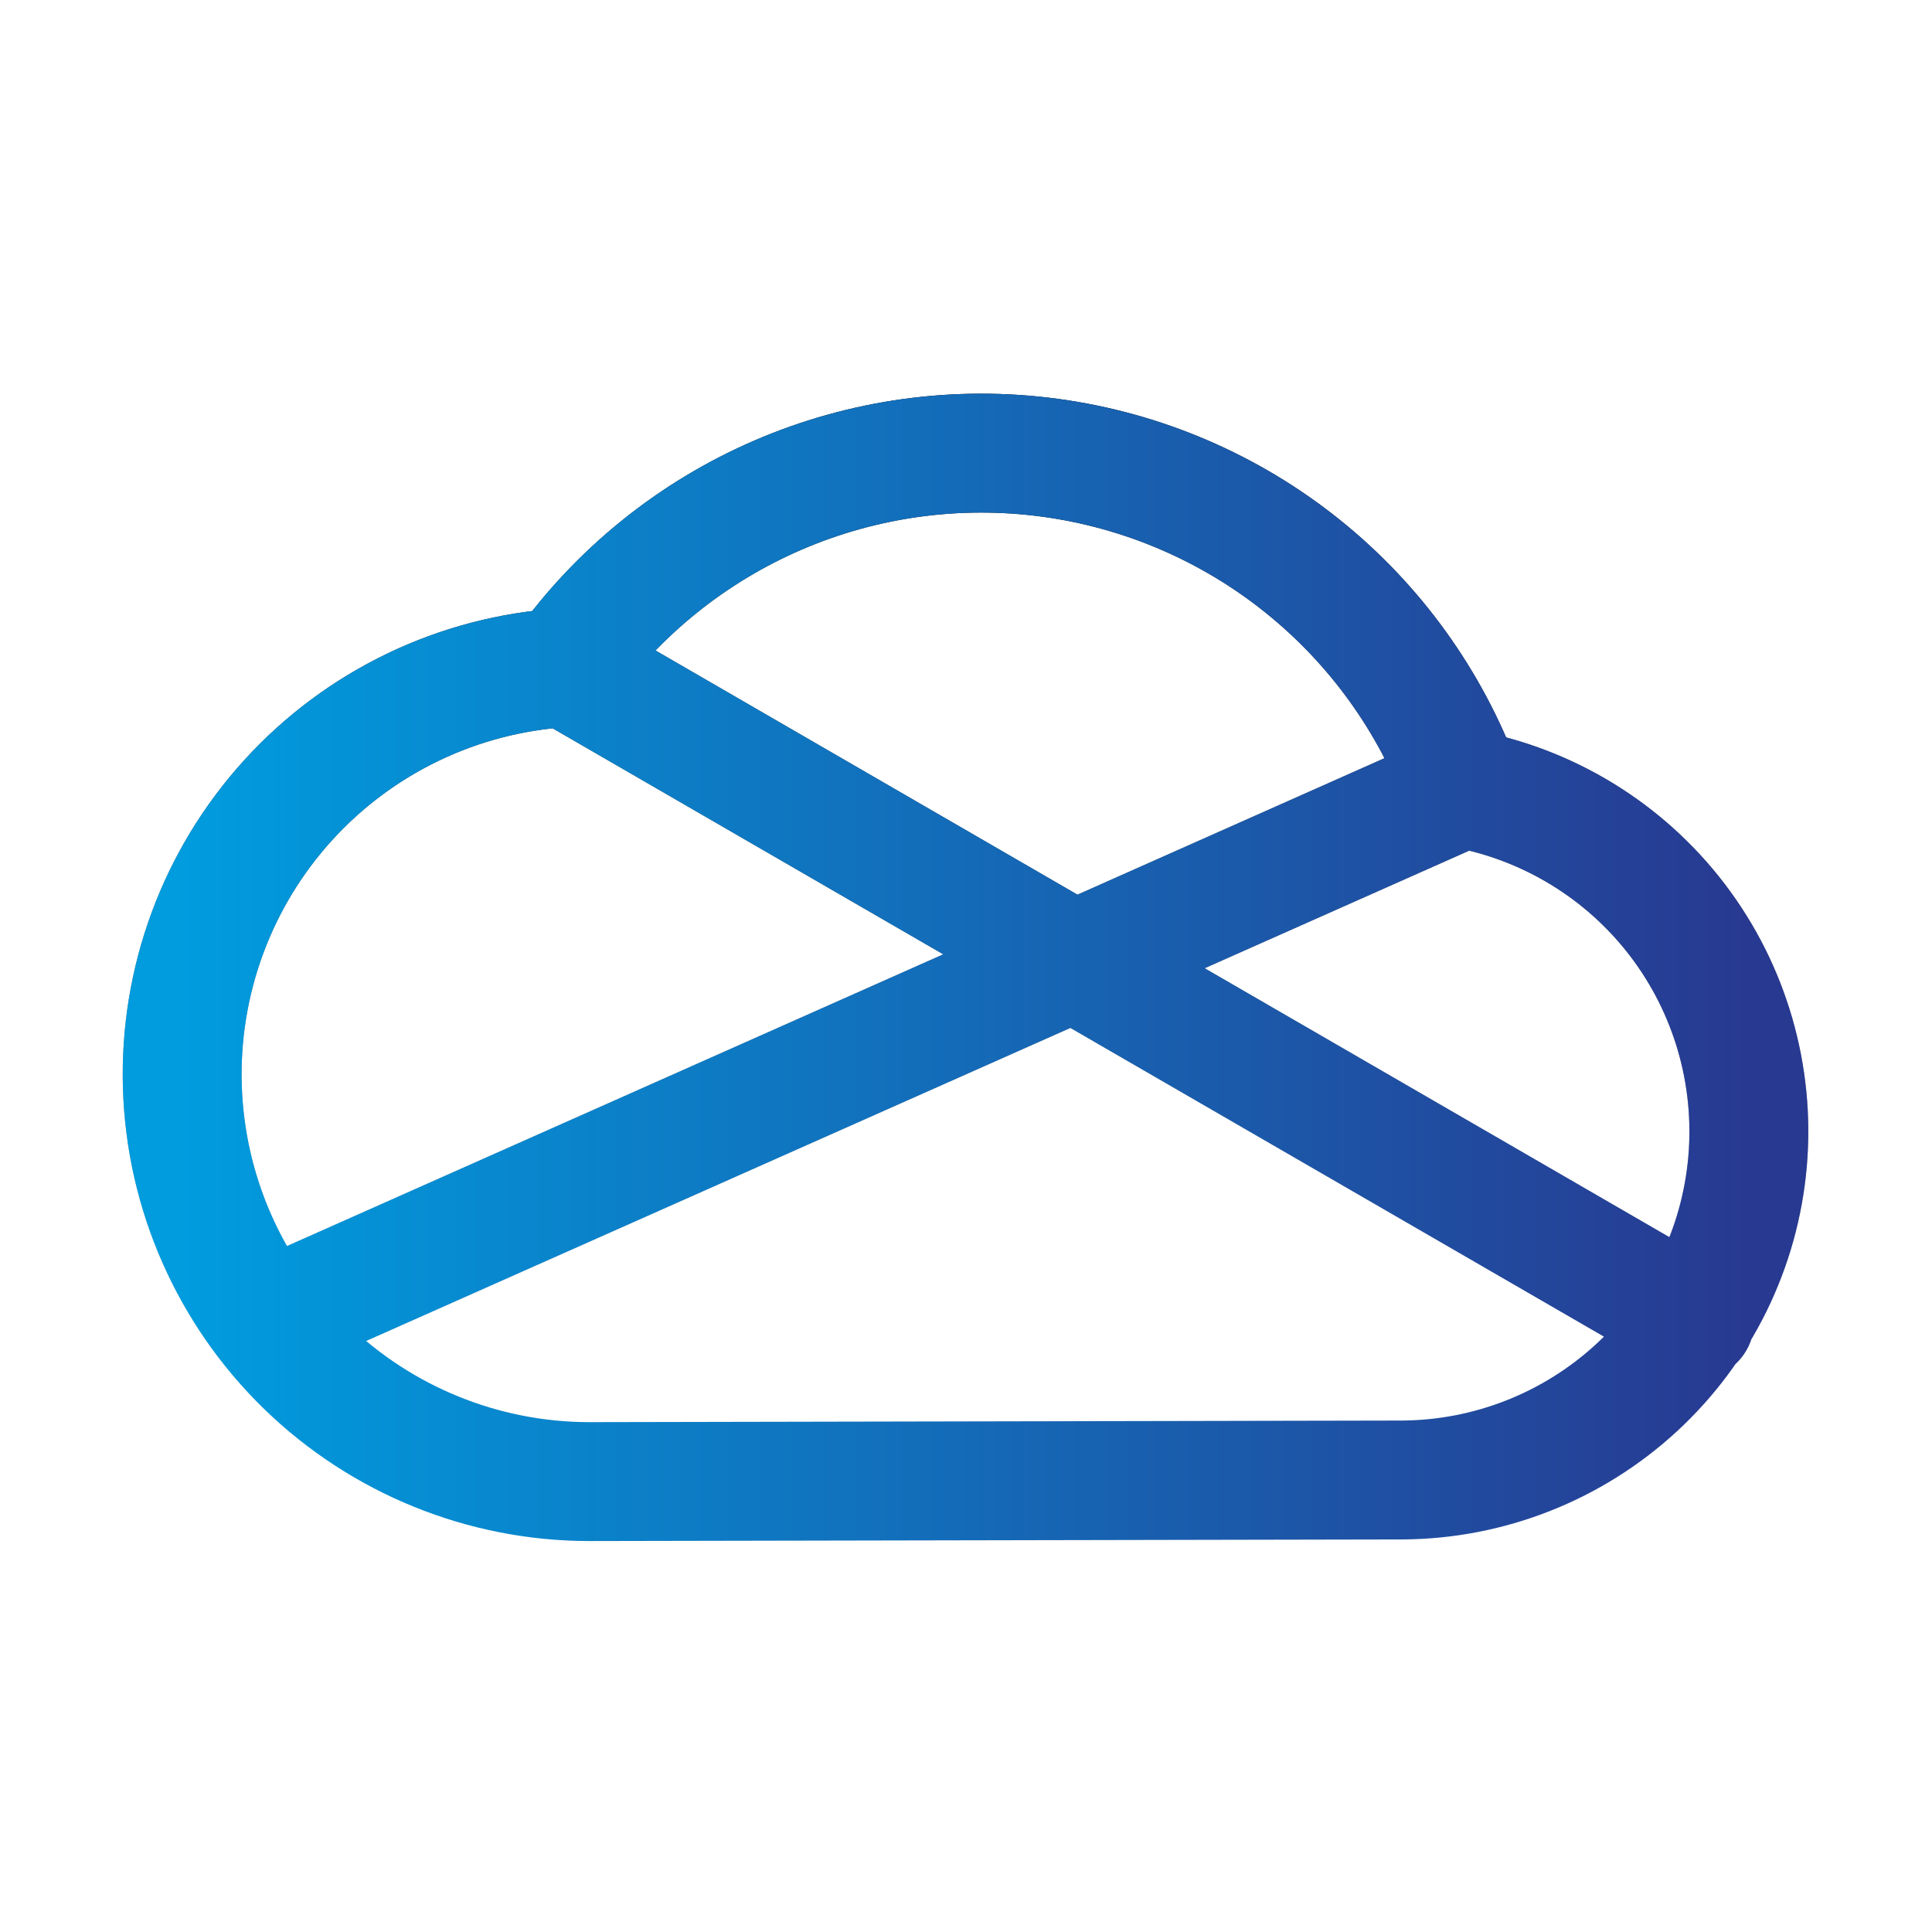
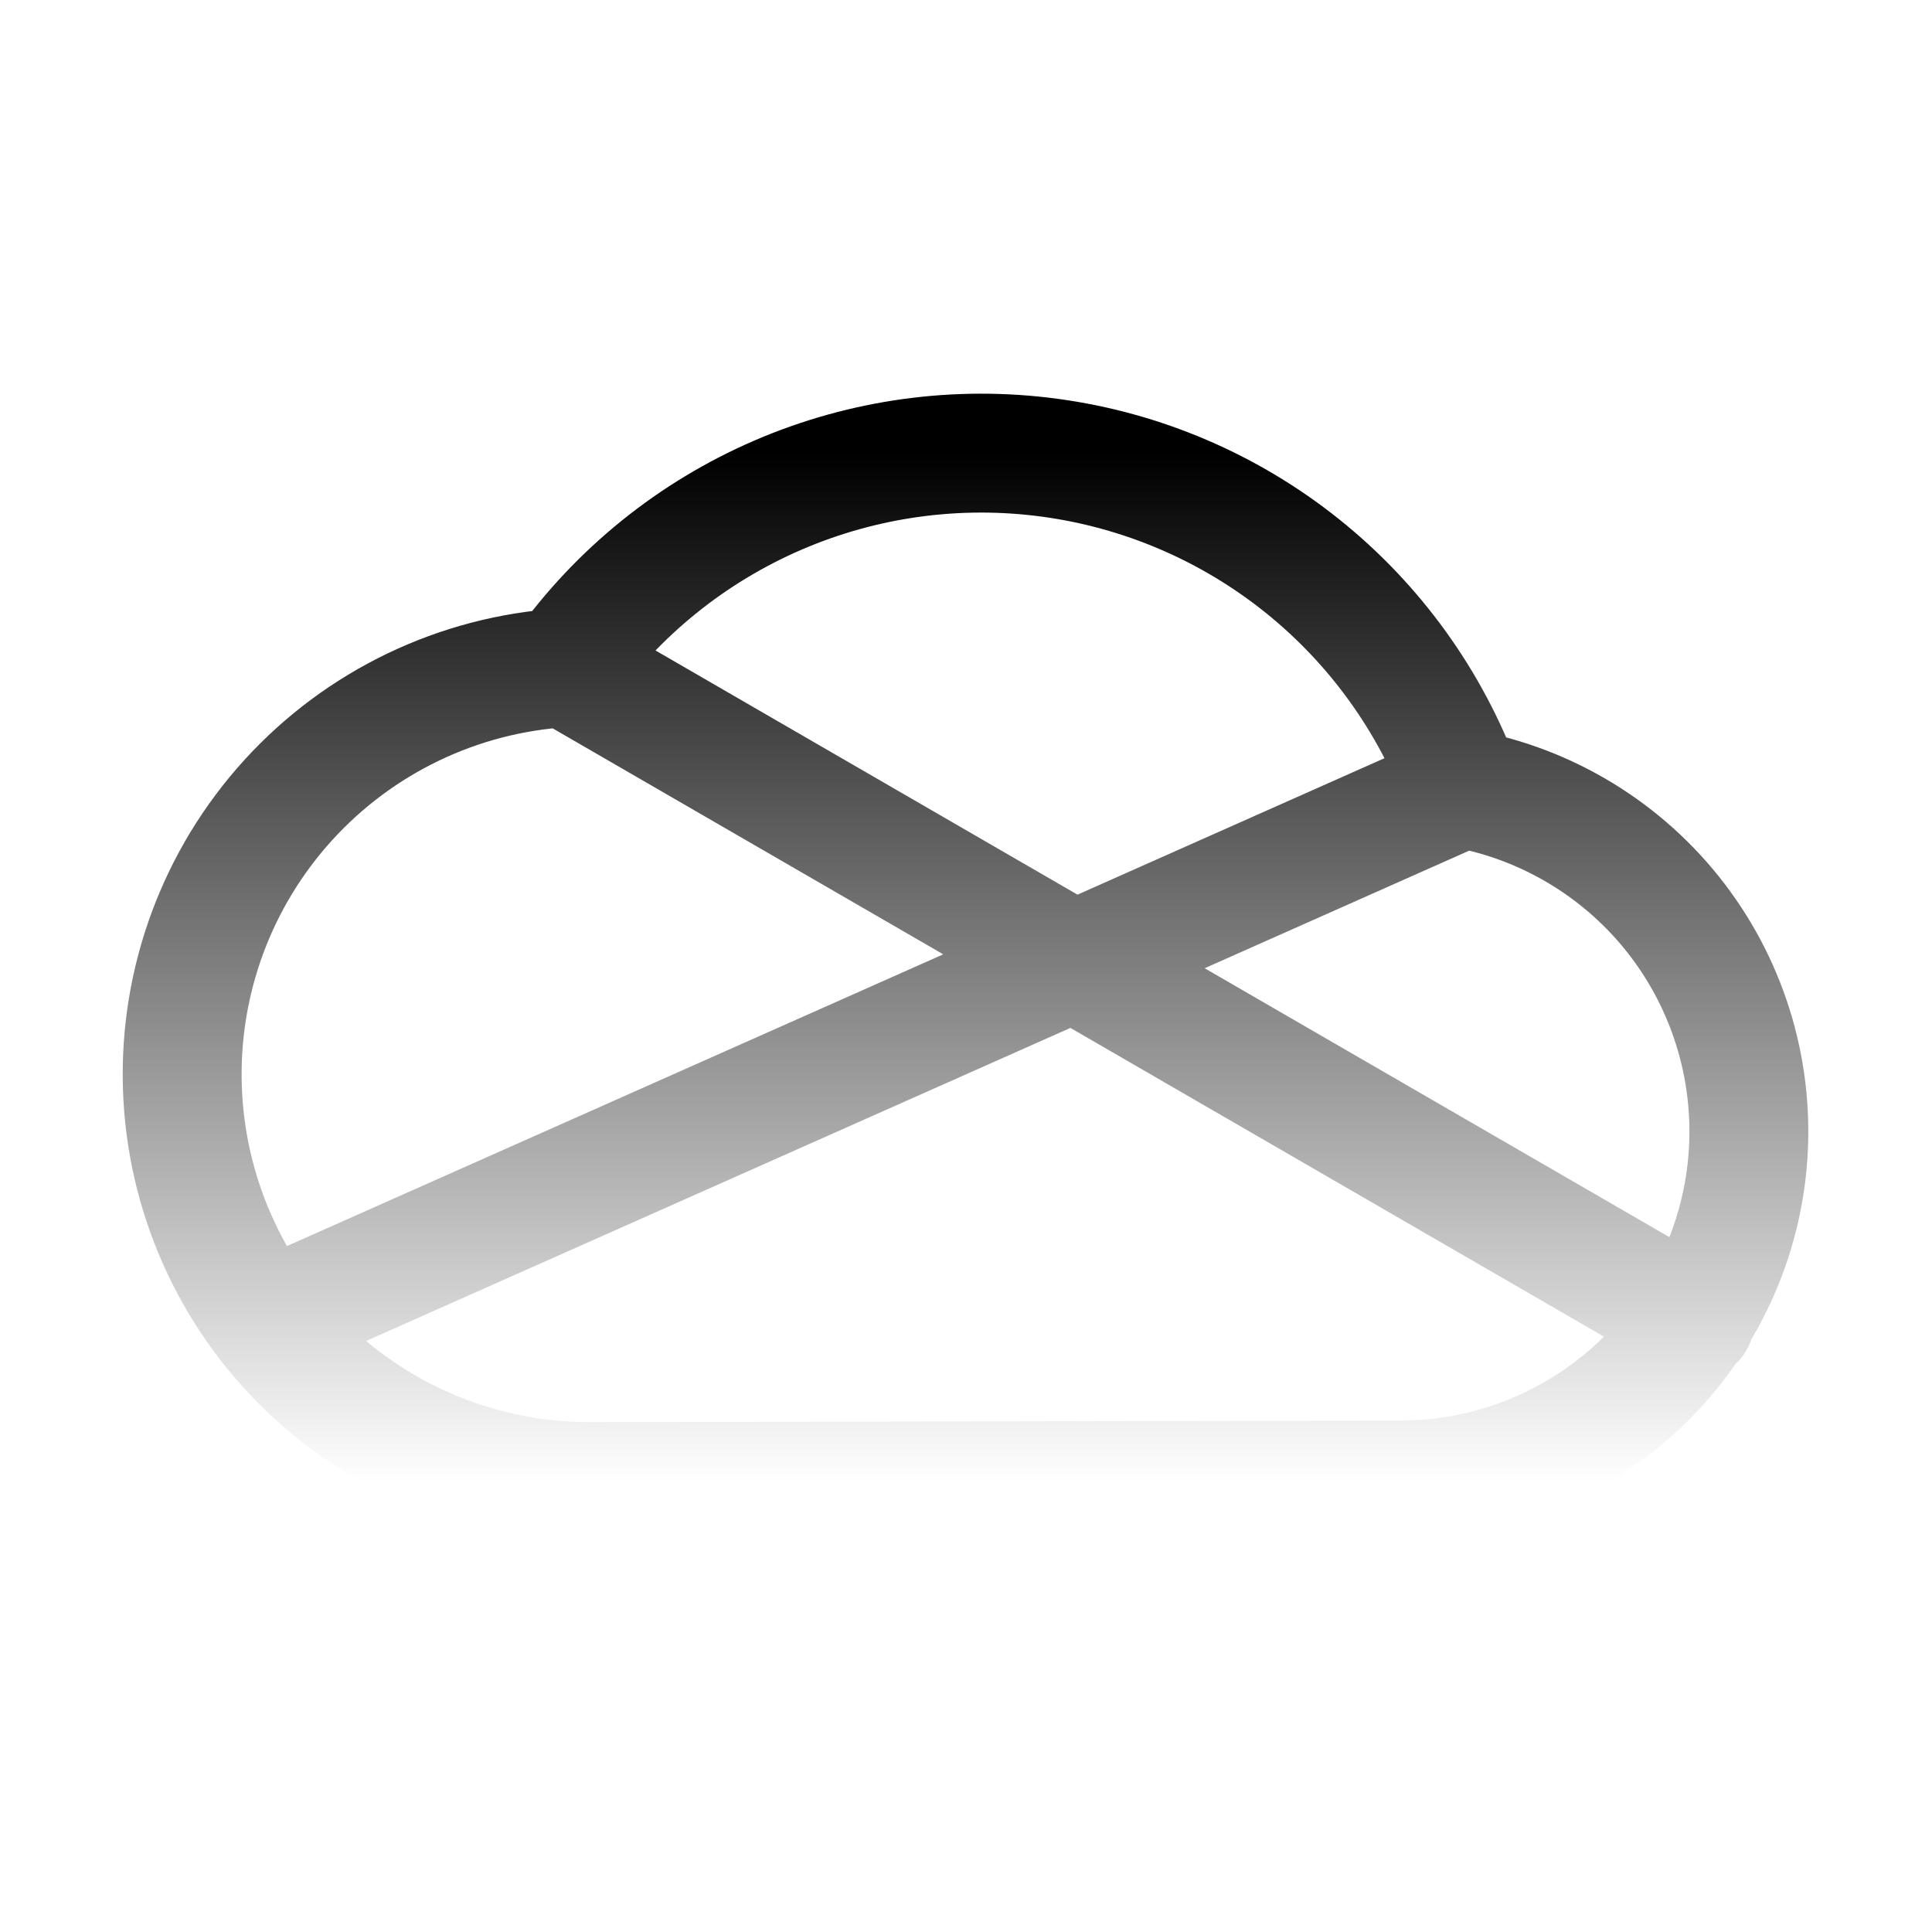
<svg xmlns="http://www.w3.org/2000/svg" width="65" height="65" viewBox="0 0 65 65" fill="none">
  <path d="M49.21 26.528C52.085 27.051 54.661 28.628 56.434 30.951C58.206 33.274 59.048 36.175 58.794 39.086C58.54 41.997 57.208 44.708 55.06 46.688C52.911 48.669 50.101 49.776 47.179 49.793L19.811 49.847C16.253 49.841 12.837 48.452 10.284 45.973C7.732 43.494 6.244 40.119 6.135 36.563C6.026 33.006 7.304 29.547 9.7 26.916C12.096 24.285 15.421 22.689 18.972 22.466C20.797 19.914 23.282 17.909 26.161 16.663C29.041 15.418 32.204 14.981 35.313 15.399C38.422 15.817 41.358 17.073 43.807 19.034C46.255 20.995 48.123 23.586 49.21 26.528ZM49.21 26.528L8.937 44.43M18.972 22.412L57.024 44.43" stroke="url(#paint0_linear_230_2)" stroke-width="4" stroke-linecap="round" stroke-linejoin="round" />
-   <path d="M49.21 26.528C52.085 27.051 54.661 28.628 56.434 30.951C58.206 33.274 59.048 36.175 58.794 39.086C58.54 41.997 57.208 44.708 55.06 46.688C52.911 48.669 50.101 49.776 47.179 49.793L19.811 49.847C16.253 49.841 12.837 48.452 10.284 45.973C7.732 43.494 6.244 40.119 6.135 36.563C6.026 33.006 7.304 29.547 9.7 26.916C12.096 24.285 15.421 22.689 18.972 22.466C20.797 19.914 23.282 17.909 26.161 16.663C29.041 15.418 32.204 14.981 35.313 15.399C38.422 15.817 41.358 17.073 43.807 19.034C46.255 20.995 48.123 23.586 49.21 26.528ZM49.21 26.528L8.937 44.43M18.972 22.412L57.024 44.43" stroke="url(#paint1_linear_230_2)" stroke-width="4" stroke-linecap="round" stroke-linejoin="round" />
  <defs>
    <linearGradient id="paint0_linear_230_2" x1="32.483" y1="15.245" x2="32.483" y2="49.847" gradientUnits="userSpaceOnUse">
      <stop />
      <stop offset="1" stop-opacity="0" />
    </linearGradient>
    <linearGradient id="paint1_linear_230_2" x1="6.128" y1="32.546" x2="58.838" y2="32.546" gradientUnits="userSpaceOnUse">
      <stop stop-color="#009CDE" />
      <stop offset="1" stop-color="#283991" />
    </linearGradient>
  </defs>
</svg>